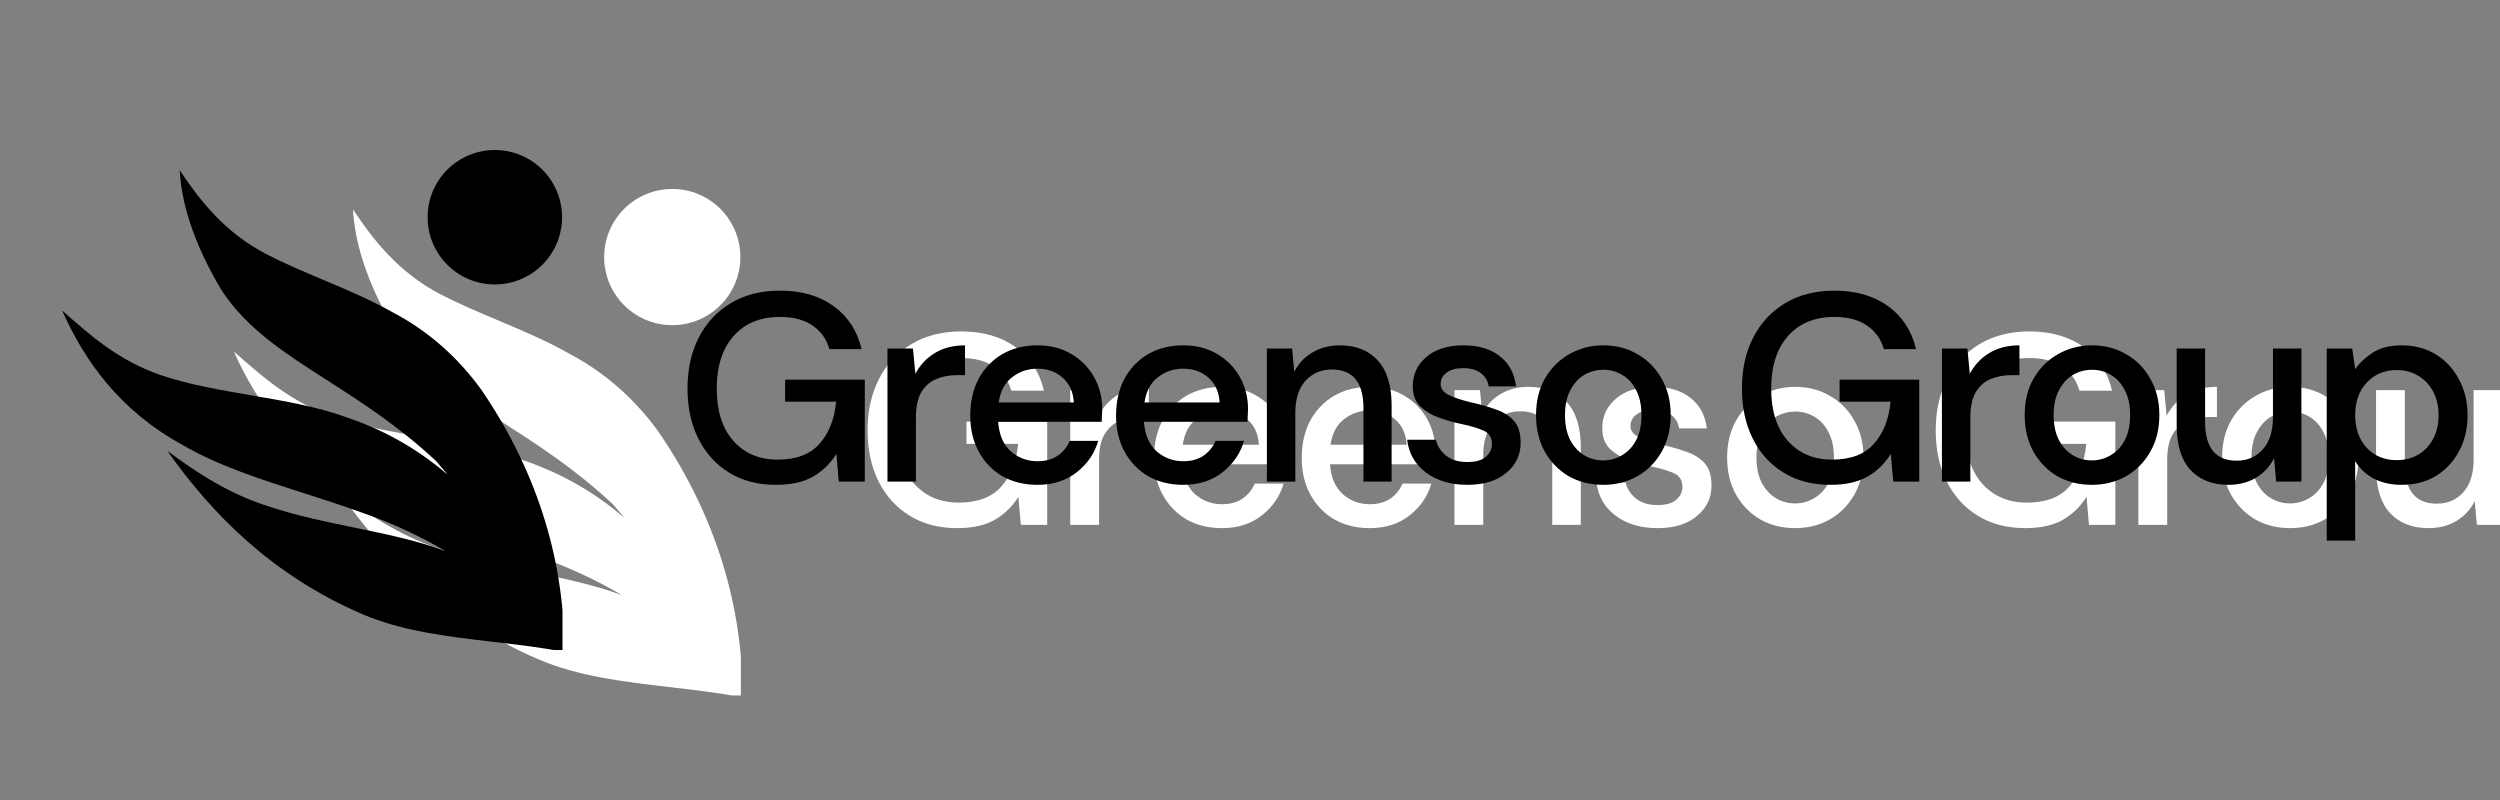
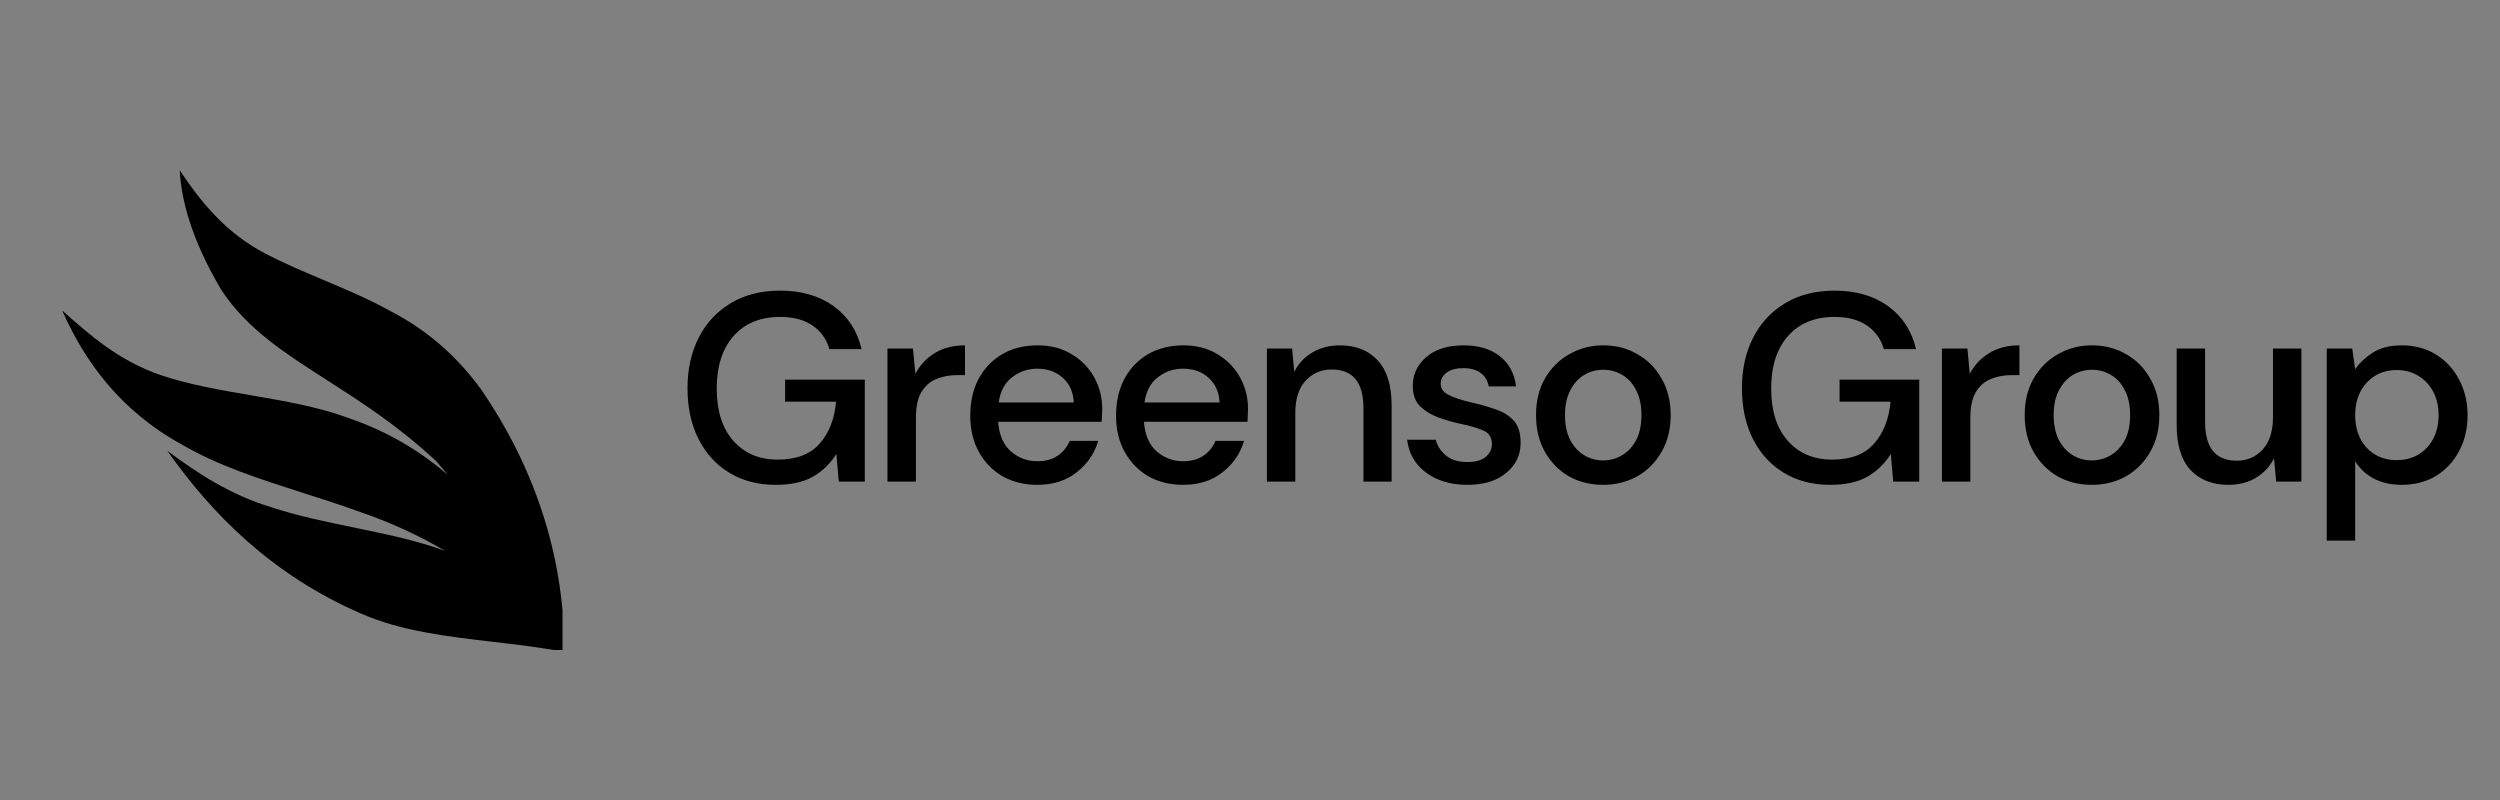
<svg xmlns="http://www.w3.org/2000/svg" width="150" height="48" viewBox="0 0 150 48" fill="none">
  <rect x="0" y="0" width="150" height="48" fill="#808080" stroke="none" />
  <g clip-path="url(#clip0_1844_12467)">
    <g clip-path="url(#clip1_1844_12467)">
-       <path fill-rule="evenodd" clip-rule="evenodd" d="M39.517 25.917C43.068 31.104 44.586 36.622 44.55 41.843C44.549 41.84 44.548 41.838 44.547 41.835C44.547 41.838 44.548 41.84 44.549 41.843L44.544 41.837L44.548 41.843C43.15 41.572 41.698 41.403 40.245 41.234H40.245C37.45 40.908 34.655 40.583 32.245 39.533C26.782 37.173 23.126 33.449 20.427 29.621C22.246 30.973 24.236 32.29 26.77 33.059C28.35 33.58 30.049 33.929 31.746 34.278L31.746 34.278C33.659 34.672 35.57 35.065 37.309 35.703C35.759 34.791 34.054 33.993 32.181 33.352C31.056 32.941 29.891 32.568 28.725 32.196L28.725 32.196C26.117 31.361 23.505 30.526 21.326 29.25C17.534 27.175 15.378 24.135 14.031 21.087L14.055 21.108L14.055 21.108C15.725 22.593 17.469 24.143 20.026 25.02C21.758 25.605 23.638 25.926 25.517 26.247L25.517 26.247C27.573 26.599 29.629 26.95 31.49 27.647C33.887 28.471 35.845 29.682 37.471 31.075C37.247 30.812 37.015 30.538 36.772 30.253C34.449 28.09 32.176 26.635 30.122 25.32C27.536 23.665 25.296 22.231 23.737 19.885C22.311 17.496 21.305 14.975 21.18 12.565C22.408 14.418 23.931 16.354 26.415 17.651C27.539 18.234 28.728 18.735 29.917 19.236C31.368 19.849 32.821 20.461 34.159 21.222C36.485 22.445 38.247 24.153 39.517 25.917Z" fill="white" />
-       <path d="M36.25 15.424C36.25 13.167 38.079 11.338 40.336 11.338V11.338C42.593 11.338 44.422 13.167 44.422 15.424V15.424C44.422 17.68 42.593 19.51 40.336 19.51V19.51C38.079 19.51 36.25 17.68 36.25 15.424V15.424Z" fill="white" />
-     </g>
-     <path fill-rule="evenodd" clip-rule="evenodd" d="M54.598 30.955C55.402 31.444 56.343 31.688 57.419 31.688C58.342 31.688 59.092 31.525 59.668 31.199C60.245 30.873 60.723 30.411 61.103 29.813L61.25 31.493H62.831V25.297H57.989V26.634H61.087C60.989 27.699 60.652 28.553 60.076 29.194C59.511 29.835 58.663 30.156 57.533 30.156C56.413 30.156 55.517 29.775 54.843 29.015C54.169 28.254 53.832 27.194 53.832 25.835C53.832 24.477 54.174 23.412 54.859 22.64C55.544 21.868 56.484 21.482 57.679 21.482C58.484 21.482 59.141 21.656 59.652 22.004C60.163 22.352 60.505 22.83 60.679 23.439H62.636C62.375 22.33 61.81 21.461 60.94 20.83C60.071 20.2 58.984 19.885 57.679 19.885C56.527 19.885 55.527 20.14 54.679 20.651C53.843 21.151 53.196 21.846 52.739 22.738C52.283 23.629 52.055 24.656 52.055 25.819C52.055 26.993 52.278 28.02 52.723 28.901C53.169 29.781 53.794 30.466 54.598 30.955ZM121.507 31.688C120.431 31.688 119.491 31.444 118.686 30.955C117.882 30.466 117.257 29.781 116.811 28.901C116.366 28.02 116.143 26.993 116.143 25.819C116.143 24.656 116.371 23.629 116.828 22.738C117.284 21.846 117.931 21.151 118.768 20.651C119.616 20.14 120.616 19.885 121.768 19.885C123.072 19.885 124.159 20.2 125.028 20.83C125.898 21.461 126.463 22.33 126.724 23.439H124.767C124.594 22.83 124.251 22.352 123.74 22.004C123.23 21.656 122.572 21.482 121.768 21.482C120.572 21.482 119.632 21.868 118.947 22.64C118.262 23.412 117.92 24.477 117.92 25.835C117.92 27.194 118.257 28.254 118.931 29.015C119.605 29.775 120.501 30.156 121.621 30.156C122.751 30.156 123.599 29.835 124.164 29.194C124.74 28.553 125.077 27.699 125.175 26.634H122.077V25.297H126.92V31.493H125.338L125.191 29.813C124.811 30.411 124.333 30.873 123.757 31.199C123.181 31.525 122.431 31.688 121.507 31.688ZM128.303 23.406V31.493H130.031V27.613C130.031 26.95 130.14 26.433 130.357 26.064C130.586 25.683 130.885 25.417 131.254 25.265C131.635 25.102 132.064 25.02 132.542 25.02H133.015V23.211C132.298 23.211 131.683 23.368 131.173 23.683C130.673 23.988 130.281 24.406 129.999 24.939L129.852 23.406H128.303ZM137.402 31.688C136.63 31.688 135.935 31.515 135.315 31.167C134.706 30.808 134.223 30.314 133.864 29.683C133.505 29.042 133.326 28.297 133.326 27.45C133.326 26.602 133.505 25.863 133.864 25.232C134.234 24.591 134.728 24.096 135.348 23.749C135.967 23.39 136.657 23.211 137.418 23.211C138.19 23.211 138.88 23.39 139.489 23.749C140.108 24.096 140.597 24.591 140.956 25.232C141.326 25.863 141.51 26.602 141.51 27.45C141.51 28.297 141.326 29.042 140.956 29.683C140.597 30.314 140.108 30.808 139.489 31.167C138.869 31.515 138.174 31.688 137.402 31.688ZM137.402 30.205C137.815 30.205 138.195 30.102 138.543 29.895C138.902 29.689 139.19 29.384 139.407 28.982C139.625 28.569 139.733 28.058 139.733 27.45C139.733 26.841 139.625 26.335 139.407 25.933C139.201 25.52 138.918 25.21 138.56 25.004C138.212 24.797 137.831 24.694 137.418 24.694C137.005 24.694 136.619 24.797 136.261 25.004C135.913 25.21 135.63 25.52 135.413 25.933C135.196 26.335 135.087 26.841 135.087 27.45C135.087 28.058 135.196 28.569 135.413 28.982C135.63 29.384 135.913 29.689 136.261 29.895C136.609 30.102 136.989 30.205 137.402 30.205ZM151.689 23.406V35.08H153.417V30.254C153.7 30.71 154.08 31.063 154.558 31.313C155.047 31.563 155.607 31.688 156.238 31.688C157.031 31.688 157.727 31.509 158.324 31.15C158.922 30.781 159.39 30.281 159.727 29.651C160.074 29.009 160.248 28.281 160.248 27.466C160.248 26.651 160.074 25.922 159.727 25.281C159.39 24.64 158.922 24.134 158.324 23.765C157.727 23.395 157.037 23.211 156.254 23.211C155.537 23.211 154.95 23.357 154.493 23.651C154.037 23.944 153.678 24.281 153.417 24.662L153.238 23.406H151.689ZM157.77 29.439C157.292 29.939 156.683 30.189 155.944 30.189C155.205 30.189 154.596 29.939 154.118 29.439C153.651 28.928 153.417 28.265 153.417 27.45C153.417 26.645 153.651 25.988 154.118 25.477C154.596 24.966 155.205 24.71 155.944 24.71C156.444 24.71 156.884 24.83 157.265 25.069C157.645 25.297 157.944 25.618 158.161 26.031C158.379 26.444 158.488 26.917 158.488 27.45C158.488 28.265 158.248 28.928 157.77 29.439ZM143.395 30.775C143.96 31.384 144.732 31.688 145.71 31.688C146.34 31.688 146.894 31.547 147.373 31.264C147.862 30.971 148.231 30.574 148.481 30.074L148.612 31.493H150.144V23.406H148.416V27.58C148.416 28.428 148.21 29.08 147.797 29.536C147.384 29.993 146.856 30.221 146.215 30.221C144.933 30.221 144.291 29.438 144.291 27.873V23.406H142.563V28.053C142.563 29.259 142.84 30.167 143.395 30.775ZM105.616 31.167C106.235 31.515 106.931 31.688 107.702 31.688C108.474 31.688 109.17 31.515 109.789 31.167C110.409 30.808 110.898 30.314 111.257 29.683C111.626 29.042 111.811 28.297 111.811 27.45C111.811 26.602 111.626 25.863 111.257 25.232C110.898 24.591 110.409 24.096 109.789 23.749C109.181 23.39 108.49 23.211 107.719 23.211C106.958 23.211 106.268 23.39 105.648 23.749C105.029 24.096 104.534 24.591 104.165 25.232C103.806 25.863 103.627 26.602 103.627 27.45C103.627 28.297 103.806 29.042 104.165 29.683C104.523 30.314 105.007 30.808 105.616 31.167ZM108.844 29.895C108.496 30.102 108.115 30.205 107.702 30.205C107.289 30.205 106.909 30.102 106.561 29.895C106.213 29.689 105.931 29.384 105.713 28.982C105.496 28.569 105.387 28.058 105.387 27.45C105.387 26.841 105.496 26.335 105.713 25.933C105.931 25.52 106.213 25.21 106.561 25.004C106.92 24.797 107.306 24.694 107.719 24.694C108.132 24.694 108.512 24.797 108.86 25.004C109.219 25.21 109.501 25.52 109.708 25.933C109.925 26.335 110.034 26.841 110.034 27.45C110.034 28.058 109.925 28.569 109.708 28.982C109.49 29.384 109.202 29.689 108.844 29.895ZM99.46 31.688C98.438 31.688 97.596 31.438 96.933 30.938C96.27 30.439 95.889 29.776 95.792 28.949H97.536C97.623 29.319 97.83 29.64 98.156 29.911C98.482 30.172 98.911 30.303 99.444 30.303C99.965 30.303 100.346 30.194 100.585 29.977C100.824 29.759 100.944 29.509 100.944 29.227C100.944 28.814 100.775 28.536 100.438 28.395C100.112 28.243 99.656 28.107 99.069 27.988C98.612 27.89 98.156 27.759 97.699 27.596C97.254 27.433 96.879 27.205 96.574 26.912C96.281 26.607 96.134 26.2 96.134 25.689C96.134 24.982 96.406 24.395 96.949 23.928C97.493 23.45 98.254 23.211 99.232 23.211C100.134 23.211 100.862 23.428 101.416 23.863C101.982 24.297 102.313 24.912 102.411 25.705H100.748C100.694 25.357 100.531 25.085 100.259 24.89C99.998 24.694 99.645 24.596 99.199 24.596C98.764 24.596 98.427 24.689 98.188 24.873C97.949 25.047 97.83 25.276 97.83 25.558C97.83 25.841 97.993 26.064 98.319 26.227C98.656 26.39 99.096 26.537 99.639 26.667C100.183 26.787 100.683 26.928 101.139 27.091C101.607 27.243 101.982 27.471 102.264 27.776C102.547 28.08 102.688 28.526 102.688 29.112C102.699 29.852 102.411 30.466 101.824 30.955C101.248 31.444 100.46 31.688 99.46 31.688ZM87.267 23.406V31.493H88.995V27.319C88.995 26.471 89.201 25.819 89.615 25.363C90.038 24.906 90.571 24.678 91.212 24.678C92.495 24.678 93.136 25.46 93.136 27.026V31.493H94.848V26.846C94.848 25.64 94.565 24.732 94 24.124C93.446 23.515 92.68 23.211 91.701 23.211C91.071 23.211 90.511 23.357 90.022 23.651C89.544 23.933 89.18 24.325 88.93 24.825L88.799 23.406H87.267ZM82.18 31.688C81.386 31.688 80.68 31.515 80.06 31.167C79.452 30.808 78.974 30.314 78.626 29.683C78.278 29.053 78.104 28.319 78.104 27.482C78.104 26.634 78.272 25.89 78.609 25.248C78.957 24.607 79.435 24.107 80.044 23.749C80.664 23.39 81.381 23.211 82.196 23.211C82.99 23.211 83.68 23.39 84.267 23.749C84.854 24.096 85.31 24.564 85.636 25.151C85.962 25.738 86.125 26.384 86.125 27.091C86.125 27.2 86.12 27.319 86.109 27.45C86.109 27.569 86.103 27.705 86.093 27.857H79.799C79.854 28.64 80.109 29.237 80.566 29.651C81.033 30.053 81.571 30.254 82.18 30.254C82.669 30.254 83.076 30.145 83.403 29.928C83.74 29.699 83.99 29.395 84.153 29.015H85.881C85.663 29.776 85.229 30.411 84.576 30.922C83.935 31.433 83.136 31.688 82.18 31.688ZM82.18 24.629C81.604 24.629 81.093 24.803 80.647 25.151C80.202 25.488 79.93 25.998 79.832 26.683H84.397C84.365 26.053 84.142 25.553 83.729 25.183C83.316 24.814 82.799 24.629 82.18 24.629ZM71.194 31.167C71.814 31.515 72.52 31.688 73.314 31.688C74.27 31.688 75.069 31.433 75.71 30.922C76.362 30.411 76.797 29.776 77.015 29.015H75.287C75.123 29.395 74.873 29.699 74.537 29.928C74.21 30.145 73.803 30.254 73.314 30.254C72.705 30.254 72.167 30.053 71.7 29.651C71.243 29.237 70.988 28.64 70.933 27.857H77.227C77.237 27.705 77.243 27.569 77.243 27.45C77.254 27.319 77.259 27.2 77.259 27.091C77.259 26.384 77.096 25.738 76.77 25.151C76.444 24.564 75.987 24.096 75.401 23.749C74.814 23.39 74.124 23.211 73.33 23.211C72.515 23.211 71.797 23.39 71.178 23.749C70.569 24.107 70.091 24.607 69.743 25.248C69.406 25.89 69.238 26.634 69.238 27.482C69.238 28.319 69.412 29.053 69.76 29.683C70.107 30.314 70.586 30.808 71.194 31.167ZM71.781 25.151C72.227 24.803 72.738 24.629 73.314 24.629C73.933 24.629 74.45 24.814 74.863 25.183C75.276 25.553 75.498 26.053 75.531 26.683H70.966C71.064 25.998 71.336 25.488 71.781 25.151ZM64.215 31.493V23.406H65.764L65.91 24.939C66.193 24.406 66.584 23.988 67.084 23.683C67.595 23.368 68.209 23.211 68.927 23.211V25.02H68.454C67.976 25.02 67.546 25.102 67.166 25.265C66.796 25.417 66.498 25.683 66.269 26.064C66.052 26.433 65.943 26.95 65.943 27.613V31.493H64.215Z" fill="white" />
+       </g>
    <g clip-path="url(#clip2_1844_12467)">
      <path fill-rule="evenodd" clip-rule="evenodd" d="M28.885 23.393C32.39 28.513 33.889 33.96 33.853 39.114C33.853 39.114 33.853 39.113 33.853 39.113C33.853 39.113 33.853 39.114 33.853 39.114L33.845 39.105L33.852 39.114C32.472 38.847 31.038 38.68 29.604 38.513H29.604C26.845 38.191 24.085 37.87 21.706 36.834C16.313 34.504 12.704 30.828 10.04 27.049C11.835 28.383 13.8 29.684 16.302 30.442C17.862 30.956 19.538 31.302 21.214 31.646C23.103 32.035 24.99 32.423 26.707 33.053C25.176 32.153 23.493 31.365 21.644 30.732C20.533 30.326 19.383 29.958 18.232 29.59C15.657 28.767 13.079 27.942 10.927 26.682C7.184 24.635 5.056 21.633 3.727 18.625L3.749 18.645C5.398 20.111 7.12 21.641 9.645 22.507C11.354 23.084 13.21 23.401 15.065 23.718L15.065 23.718C17.095 24.066 19.125 24.413 20.962 25.1C23.326 25.913 25.258 27.107 26.861 28.481C26.642 28.222 26.413 27.953 26.175 27.673C23.881 25.537 21.638 24.101 19.61 22.803C17.057 21.169 14.846 19.753 13.307 17.438C11.899 15.079 10.906 12.59 10.783 10.212C11.995 12.041 13.499 13.952 15.95 15.233C17.061 15.808 18.234 16.302 19.407 16.797C20.84 17.402 22.274 18.007 23.596 18.758C25.892 19.965 27.631 21.651 28.885 23.393Z" fill="black" />
-       <path d="M25.656 13.034C25.656 10.806 27.462 9 29.69 9V9C31.918 9 33.724 10.806 33.724 13.034V13.034C33.724 15.261 31.918 17.067 29.69 17.067V17.067C27.462 17.067 25.656 15.261 25.656 13.034V13.034Z" fill="black" />
    </g>
    <path fill-rule="evenodd" clip-rule="evenodd" d="M43.761 28.366C44.555 28.849 45.483 29.09 46.545 29.09C47.457 29.09 48.197 28.929 48.766 28.607C49.335 28.285 49.807 27.829 50.182 27.239L50.327 28.897H51.888V22.781H47.108V24.101H50.166C50.07 25.152 49.737 25.994 49.169 26.627C48.611 27.261 47.774 27.577 46.658 27.577C45.553 27.577 44.667 27.201 44.002 26.45C43.337 25.699 43.004 24.653 43.004 23.312C43.004 21.971 43.342 20.919 44.018 20.157C44.694 19.396 45.622 19.015 46.803 19.015C47.597 19.015 48.246 19.186 48.75 19.53C49.254 19.873 49.592 20.345 49.764 20.946H51.695C51.438 19.852 50.88 18.993 50.022 18.371C49.163 17.749 48.09 17.438 46.803 17.438C45.665 17.438 44.678 17.69 43.841 18.194C43.015 18.688 42.377 19.374 41.926 20.254C41.475 21.134 41.25 22.148 41.25 23.296C41.25 24.455 41.47 25.469 41.91 26.338C42.35 27.207 42.967 27.883 43.761 28.366ZM109.811 29.09C108.749 29.09 107.821 28.849 107.027 28.366C106.233 27.883 105.616 27.207 105.176 26.338C104.736 25.469 104.516 24.455 104.516 23.296C104.516 22.148 104.741 21.134 105.192 20.254C105.643 19.374 106.281 18.688 107.107 18.194C107.944 17.69 108.931 17.438 110.069 17.438C111.356 17.438 112.429 17.749 113.288 18.371C114.146 18.993 114.704 19.852 114.961 20.946H113.03C112.858 20.345 112.52 19.873 112.016 19.53C111.512 19.186 110.863 19.015 110.069 19.015C108.888 19.015 107.96 19.396 107.284 20.157C106.608 20.919 106.27 21.971 106.27 23.312C106.27 24.653 106.603 25.699 107.268 26.45C107.934 27.201 108.819 27.577 109.924 27.577C111.04 27.577 111.877 27.261 112.435 26.627C113.003 25.994 113.336 25.152 113.432 24.101H110.375V22.781H115.155V28.897H113.593L113.449 27.239C113.073 27.829 112.601 28.285 112.032 28.607C111.464 28.929 110.723 29.09 109.811 29.09ZM116.515 20.914V28.897H118.221V25.066C118.221 24.412 118.328 23.902 118.543 23.537C118.768 23.162 119.063 22.899 119.428 22.749C119.803 22.588 120.227 22.507 120.699 22.507H121.166V20.721C120.458 20.721 119.852 20.877 119.347 21.188C118.854 21.488 118.467 21.901 118.188 22.427L118.044 20.914H116.515ZM125.505 29.09C124.744 29.09 124.057 28.918 123.445 28.575C122.845 28.221 122.367 27.733 122.013 27.11C121.659 26.477 121.482 25.742 121.482 24.905C121.482 24.069 121.659 23.339 122.013 22.717C122.378 22.084 122.866 21.595 123.478 21.252C124.089 20.898 124.77 20.721 125.522 20.721C126.283 20.721 126.965 20.898 127.566 21.252C128.177 21.595 128.66 22.084 129.014 22.717C129.379 23.339 129.561 24.069 129.561 24.905C129.561 25.742 129.379 26.477 129.014 27.11C128.66 27.733 128.177 28.221 127.566 28.575C126.954 28.918 126.267 29.09 125.505 29.09ZM125.505 27.625C125.913 27.625 126.289 27.523 126.632 27.32C126.986 27.116 127.27 26.815 127.485 26.418C127.7 26.011 127.807 25.506 127.807 24.905C127.807 24.305 127.7 23.806 127.485 23.409C127.281 23.001 127.002 22.695 126.648 22.491C126.305 22.287 125.929 22.186 125.522 22.186C125.114 22.186 124.733 22.287 124.379 22.491C124.036 22.695 123.757 23.001 123.542 23.409C123.327 23.806 123.22 24.305 123.22 24.905C123.22 25.506 123.327 26.011 123.542 26.418C123.757 26.815 124.036 27.116 124.379 27.32C124.722 27.523 125.098 27.625 125.505 27.625ZM139.604 20.914V32.438H141.31V27.674C141.589 28.124 141.965 28.473 142.437 28.72C142.92 28.967 143.472 29.09 144.095 29.09C144.878 29.09 145.565 28.913 146.155 28.559C146.745 28.194 147.206 27.701 147.539 27.078C147.882 26.445 148.054 25.726 148.054 24.922C148.054 24.117 147.882 23.398 147.539 22.765C147.206 22.132 146.745 21.633 146.155 21.268C145.565 20.903 144.883 20.721 144.111 20.721C143.403 20.721 142.823 20.866 142.373 21.155C141.922 21.445 141.568 21.778 141.31 22.153L141.133 20.914H139.604ZM145.608 26.869C145.135 27.363 144.535 27.609 143.805 27.609C143.075 27.609 142.475 27.363 142.002 26.869C141.541 26.365 141.31 25.71 141.31 24.905C141.31 24.111 141.541 23.462 142.002 22.958C142.475 22.454 143.075 22.202 143.805 22.202C144.299 22.202 144.733 22.32 145.109 22.556C145.484 22.781 145.779 23.098 145.994 23.505C146.208 23.913 146.316 24.38 146.316 24.905C146.316 25.71 146.08 26.365 145.608 26.869ZM131.421 28.189C131.979 28.789 132.74 29.09 133.706 29.09C134.328 29.09 134.876 28.95 135.348 28.671C135.83 28.382 136.195 27.99 136.442 27.497L136.571 28.897H138.084V20.914H136.378V25.034C136.378 25.871 136.174 26.515 135.766 26.965C135.358 27.416 134.838 27.641 134.205 27.641C132.939 27.641 132.306 26.869 132.306 25.324V20.914H130.6V25.501C130.6 26.692 130.873 27.588 131.421 28.189ZM94.126 28.575C94.737 28.918 95.424 29.09 96.186 29.09C96.948 29.09 97.634 28.918 98.246 28.575C98.858 28.221 99.34 27.733 99.695 27.11C100.059 26.477 100.242 25.742 100.242 24.905C100.242 24.069 100.059 23.339 99.695 22.717C99.34 22.084 98.858 21.595 98.246 21.252C97.645 20.898 96.964 20.721 96.202 20.721C95.451 20.721 94.77 20.898 94.158 21.252C93.546 21.595 93.058 22.084 92.693 22.717C92.339 23.339 92.162 24.069 92.162 24.905C92.162 25.742 92.339 26.477 92.693 27.11C93.047 27.733 93.525 28.221 94.126 28.575ZM97.312 27.32C96.969 27.523 96.594 27.625 96.186 27.625C95.778 27.625 95.403 27.523 95.059 27.32C94.716 27.116 94.437 26.815 94.222 26.418C94.008 26.011 93.9 25.506 93.9 24.905C93.9 24.305 94.008 23.806 94.222 23.409C94.437 23.001 94.716 22.695 95.059 22.491C95.413 22.287 95.794 22.186 96.202 22.186C96.61 22.186 96.985 22.287 97.329 22.491C97.683 22.695 97.962 23.001 98.165 23.409C98.38 23.806 98.487 24.305 98.487 24.905C98.487 25.506 98.38 26.011 98.165 26.418C97.951 26.815 97.667 27.116 97.312 27.32ZM88.049 29.09C87.041 29.09 86.209 28.843 85.555 28.35C84.9 27.856 84.525 27.202 84.428 26.386H86.15C86.236 26.751 86.44 27.067 86.762 27.336C87.084 27.593 87.507 27.722 88.033 27.722C88.548 27.722 88.924 27.615 89.16 27.4C89.396 27.186 89.514 26.939 89.514 26.66C89.514 26.252 89.347 25.978 89.015 25.839C88.693 25.689 88.242 25.555 87.663 25.436C87.212 25.34 86.762 25.211 86.311 25.05C85.871 24.889 85.501 24.664 85.201 24.374C84.911 24.074 84.766 23.672 84.766 23.167C84.766 22.47 85.034 21.89 85.571 21.429C86.107 20.957 86.858 20.721 87.824 20.721C88.714 20.721 89.433 20.936 89.981 21.365C90.538 21.794 90.866 22.4 90.962 23.183H89.321C89.267 22.84 89.106 22.572 88.838 22.379C88.58 22.186 88.232 22.089 87.792 22.089C87.362 22.089 87.03 22.18 86.794 22.363C86.558 22.534 86.44 22.759 86.44 23.038C86.44 23.317 86.601 23.537 86.923 23.698C87.255 23.859 87.69 24.004 88.226 24.133C88.763 24.251 89.256 24.39 89.707 24.551C90.168 24.702 90.538 24.927 90.817 25.227C91.096 25.528 91.236 25.968 91.236 26.547C91.247 27.277 90.962 27.883 90.383 28.366C89.814 28.849 89.036 29.09 88.049 29.09ZM76.013 20.914V28.897H77.719V24.777C77.719 23.94 77.923 23.296 78.331 22.845C78.749 22.395 79.275 22.169 79.908 22.169C81.174 22.169 81.807 22.942 81.807 24.487V28.897H83.497V24.31C83.497 23.119 83.218 22.223 82.66 21.622C82.113 21.021 81.356 20.721 80.391 20.721C79.769 20.721 79.216 20.866 78.733 21.155C78.261 21.434 77.901 21.821 77.655 22.314L77.526 20.914H76.013ZM70.987 29.09C70.204 29.09 69.506 28.918 68.894 28.575C68.294 28.221 67.822 27.733 67.478 27.11C67.135 26.488 66.963 25.764 66.963 24.938C66.963 24.101 67.129 23.366 67.462 22.733C67.805 22.1 68.278 21.606 68.878 21.252C69.49 20.898 70.198 20.721 71.003 20.721C71.786 20.721 72.468 20.898 73.047 21.252C73.626 21.595 74.077 22.057 74.399 22.636C74.721 23.215 74.882 23.854 74.882 24.551C74.882 24.659 74.876 24.777 74.866 24.905C74.866 25.023 74.86 25.158 74.85 25.308H68.637C68.691 26.08 68.943 26.671 69.394 27.078C69.855 27.475 70.386 27.674 70.987 27.674C71.47 27.674 71.872 27.566 72.194 27.352C72.526 27.127 72.773 26.826 72.934 26.451H74.64C74.426 27.202 73.996 27.829 73.353 28.334C72.72 28.838 71.931 29.09 70.987 29.09ZM70.987 22.121C70.418 22.121 69.914 22.293 69.474 22.636C69.034 22.969 68.766 23.473 68.669 24.149H73.176C73.144 23.527 72.924 23.033 72.516 22.668C72.108 22.303 71.598 22.121 70.987 22.121ZM60.147 28.575C60.759 28.918 61.456 29.09 62.239 29.09C63.184 29.09 63.972 28.838 64.605 28.334C65.249 27.829 65.678 27.202 65.893 26.451H64.187C64.026 26.826 63.779 27.127 63.446 27.352C63.124 27.566 62.722 27.674 62.239 27.674C61.639 27.674 61.107 27.475 60.646 27.078C60.195 26.671 59.943 26.08 59.889 25.308H66.102C66.113 25.158 66.118 25.023 66.118 24.905C66.129 24.777 66.134 24.659 66.134 24.551C66.134 23.854 65.973 23.215 65.651 22.636C65.329 22.057 64.879 21.595 64.299 21.252C63.72 20.898 63.039 20.721 62.255 20.721C61.451 20.721 60.743 20.898 60.131 21.252C59.53 21.606 59.058 22.1 58.715 22.733C58.382 23.366 58.216 24.101 58.216 24.938C58.216 25.764 58.387 26.488 58.731 27.11C59.074 27.733 59.546 28.221 60.147 28.575ZM60.727 22.636C61.166 22.293 61.671 22.121 62.239 22.121C62.851 22.121 63.361 22.303 63.768 22.668C64.176 23.033 64.396 23.527 64.428 24.149H59.922C60.018 23.473 60.286 22.969 60.727 22.636ZM53.248 28.897V20.914H54.778L54.922 22.427C55.201 21.901 55.587 21.488 56.081 21.188C56.585 20.877 57.192 20.721 57.9 20.721V22.507H57.433C56.961 22.507 56.537 22.588 56.162 22.749C55.797 22.899 55.502 23.162 55.276 23.537C55.062 23.902 54.955 24.412 54.955 25.066V28.897H53.248Z" fill="black" />
  </g>
  <defs>
    <clipPath id="clip0_1844_12467">
      <rect width="150" height="48" fill="white" />
    </clipPath>
    <clipPath id="clip1_1844_12467">
-       <rect width="30.39" height="30.39" fill="white" transform="translate(14.062 11.338)" />
-     </clipPath>
+       </clipPath>
    <clipPath id="clip2_1844_12467">
      <rect width="30" height="30" fill="white" transform="translate(3.75 9)" />
    </clipPath>
  </defs>
</svg>